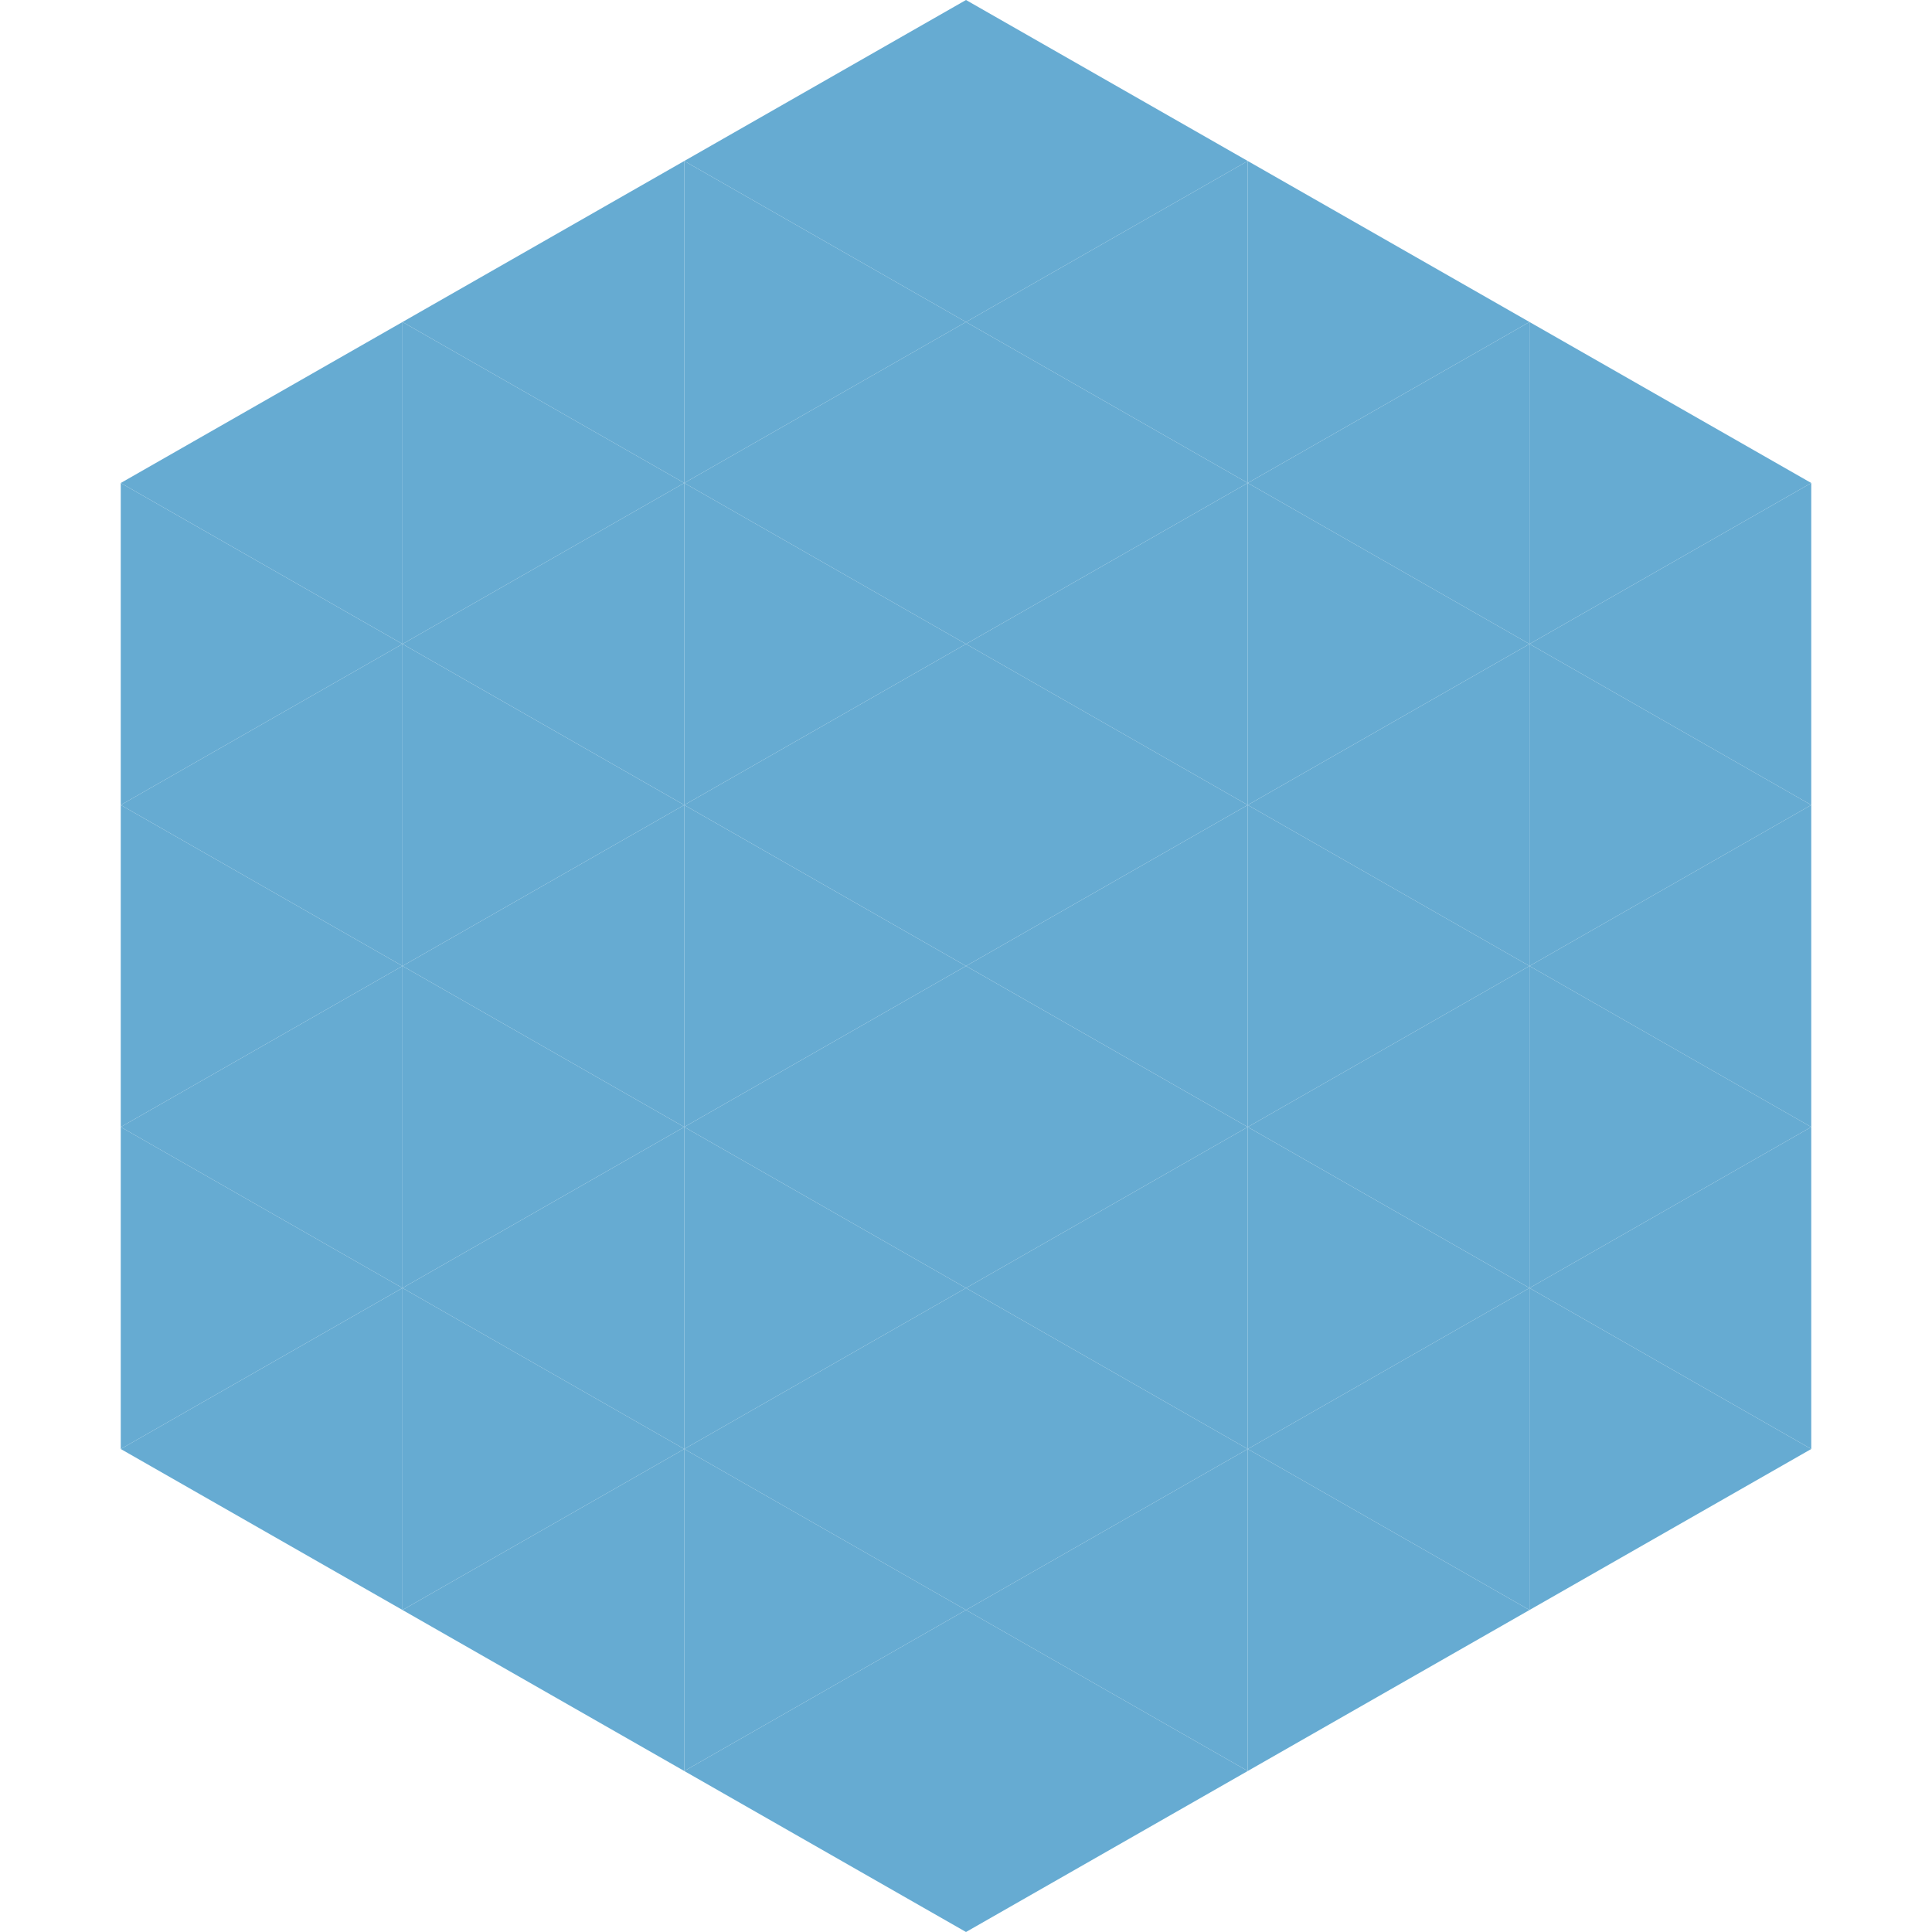
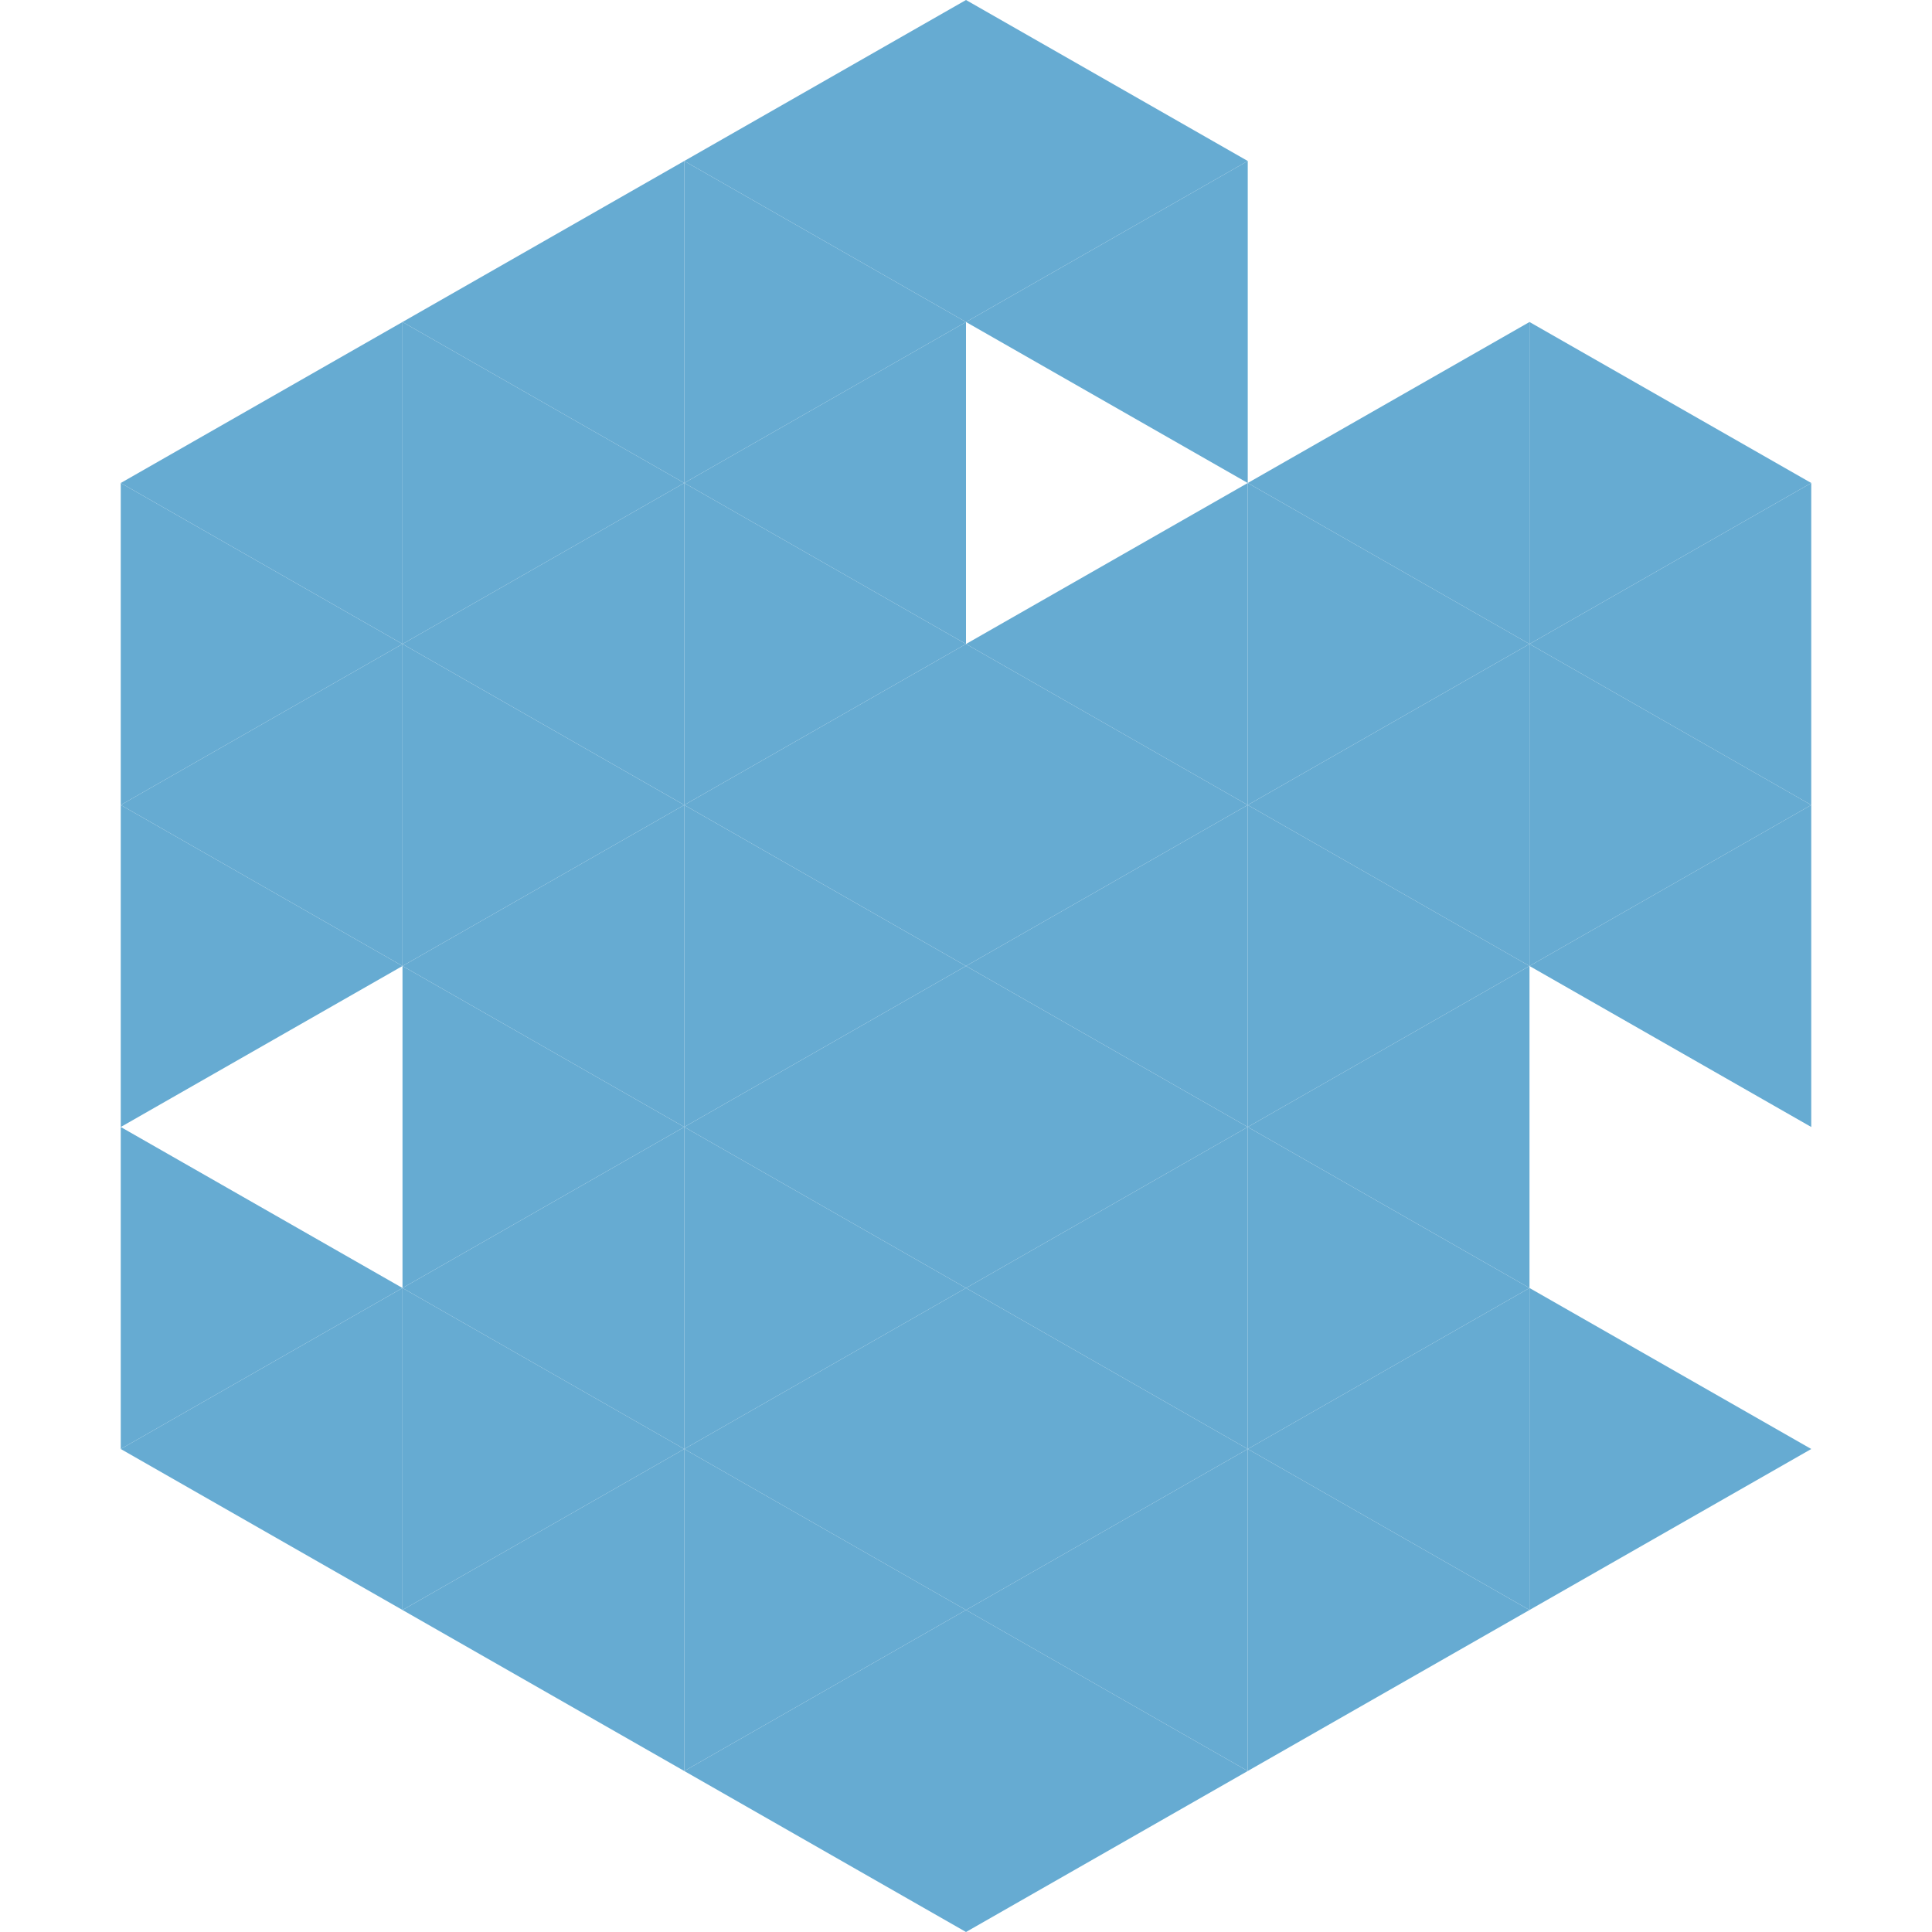
<svg xmlns="http://www.w3.org/2000/svg" width="240" height="240">
  <polygon points="50,40 15,60 50,80" style="fill:rgb(102,171,210)" />
  <polygon points="190,40 225,60 190,80" style="fill:rgb(102,171,210)" />
  <polygon points="15,60 50,80 15,100" style="fill:rgb(102,171,210)" />
  <polygon points="225,60 190,80 225,100" style="fill:rgb(102,171,210)" />
  <polygon points="50,80 15,100 50,120" style="fill:rgb(102,171,210)" />
  <polygon points="190,80 225,100 190,120" style="fill:rgb(102,171,210)" />
  <polygon points="15,100 50,120 15,140" style="fill:rgb(102,171,210)" />
  <polygon points="225,100 190,120 225,140" style="fill:rgb(102,171,210)" />
-   <polygon points="50,120 15,140 50,160" style="fill:rgb(102,171,210)" />
-   <polygon points="190,120 225,140 190,160" style="fill:rgb(102,171,210)" />
  <polygon points="15,140 50,160 15,180" style="fill:rgb(102,171,210)" />
-   <polygon points="225,140 190,160 225,180" style="fill:rgb(102,171,210)" />
  <polygon points="50,160 15,180 50,200" style="fill:rgb(102,171,210)" />
  <polygon points="190,160 225,180 190,200" style="fill:rgb(102,171,210)" />
  <polygon points="15,180 50,200 15,220" style="fill:rgb(255,255,255); fill-opacity:0" />
  <polygon points="225,180 190,200 225,220" style="fill:rgb(255,255,255); fill-opacity:0" />
  <polygon points="50,0 85,20 50,40" style="fill:rgb(255,255,255); fill-opacity:0" />
  <polygon points="190,0 155,20 190,40" style="fill:rgb(255,255,255); fill-opacity:0" />
  <polygon points="85,20 50,40 85,60" style="fill:rgb(102,171,210)" />
-   <polygon points="155,20 190,40 155,60" style="fill:rgb(102,171,210)" />
  <polygon points="50,40 85,60 50,80" style="fill:rgb(102,171,210)" />
  <polygon points="190,40 155,60 190,80" style="fill:rgb(102,171,210)" />
  <polygon points="85,60 50,80 85,100" style="fill:rgb(102,171,210)" />
  <polygon points="155,60 190,80 155,100" style="fill:rgb(102,171,210)" />
  <polygon points="50,80 85,100 50,120" style="fill:rgb(102,171,210)" />
  <polygon points="190,80 155,100 190,120" style="fill:rgb(102,171,210)" />
  <polygon points="85,100 50,120 85,140" style="fill:rgb(102,171,210)" />
  <polygon points="155,100 190,120 155,140" style="fill:rgb(102,171,210)" />
  <polygon points="50,120 85,140 50,160" style="fill:rgb(102,171,210)" />
  <polygon points="190,120 155,140 190,160" style="fill:rgb(102,171,210)" />
  <polygon points="85,140 50,160 85,180" style="fill:rgb(102,171,210)" />
  <polygon points="155,140 190,160 155,180" style="fill:rgb(102,171,210)" />
  <polygon points="50,160 85,180 50,200" style="fill:rgb(102,171,210)" />
  <polygon points="190,160 155,180 190,200" style="fill:rgb(102,171,210)" />
  <polygon points="85,180 50,200 85,220" style="fill:rgb(102,171,210)" />
  <polygon points="155,180 190,200 155,220" style="fill:rgb(102,171,210)" />
  <polygon points="120,0 85,20 120,40" style="fill:rgb(102,171,210)" />
  <polygon points="120,0 155,20 120,40" style="fill:rgb(102,171,210)" />
  <polygon points="85,20 120,40 85,60" style="fill:rgb(102,171,210)" />
  <polygon points="155,20 120,40 155,60" style="fill:rgb(102,171,210)" />
  <polygon points="120,40 85,60 120,80" style="fill:rgb(102,171,210)" />
-   <polygon points="120,40 155,60 120,80" style="fill:rgb(102,171,210)" />
  <polygon points="85,60 120,80 85,100" style="fill:rgb(102,171,210)" />
  <polygon points="155,60 120,80 155,100" style="fill:rgb(102,171,210)" />
  <polygon points="120,80 85,100 120,120" style="fill:rgb(102,171,210)" />
  <polygon points="120,80 155,100 120,120" style="fill:rgb(102,171,210)" />
  <polygon points="85,100 120,120 85,140" style="fill:rgb(102,171,210)" />
  <polygon points="155,100 120,120 155,140" style="fill:rgb(102,171,210)" />
  <polygon points="120,120 85,140 120,160" style="fill:rgb(102,171,210)" />
  <polygon points="120,120 155,140 120,160" style="fill:rgb(102,171,210)" />
  <polygon points="85,140 120,160 85,180" style="fill:rgb(102,171,210)" />
  <polygon points="155,140 120,160 155,180" style="fill:rgb(102,171,210)" />
  <polygon points="120,160 85,180 120,200" style="fill:rgb(102,171,210)" />
  <polygon points="120,160 155,180 120,200" style="fill:rgb(102,171,210)" />
  <polygon points="85,180 120,200 85,220" style="fill:rgb(102,171,210)" />
  <polygon points="155,180 120,200 155,220" style="fill:rgb(102,171,210)" />
  <polygon points="120,200 85,220 120,240" style="fill:rgb(102,171,210)" />
  <polygon points="120,200 155,220 120,240" style="fill:rgb(102,171,210)" />
  <polygon points="85,220 120,240 85,260" style="fill:rgb(255,255,255); fill-opacity:0" />
  <polygon points="155,220 120,240 155,260" style="fill:rgb(255,255,255); fill-opacity:0" />
</svg>